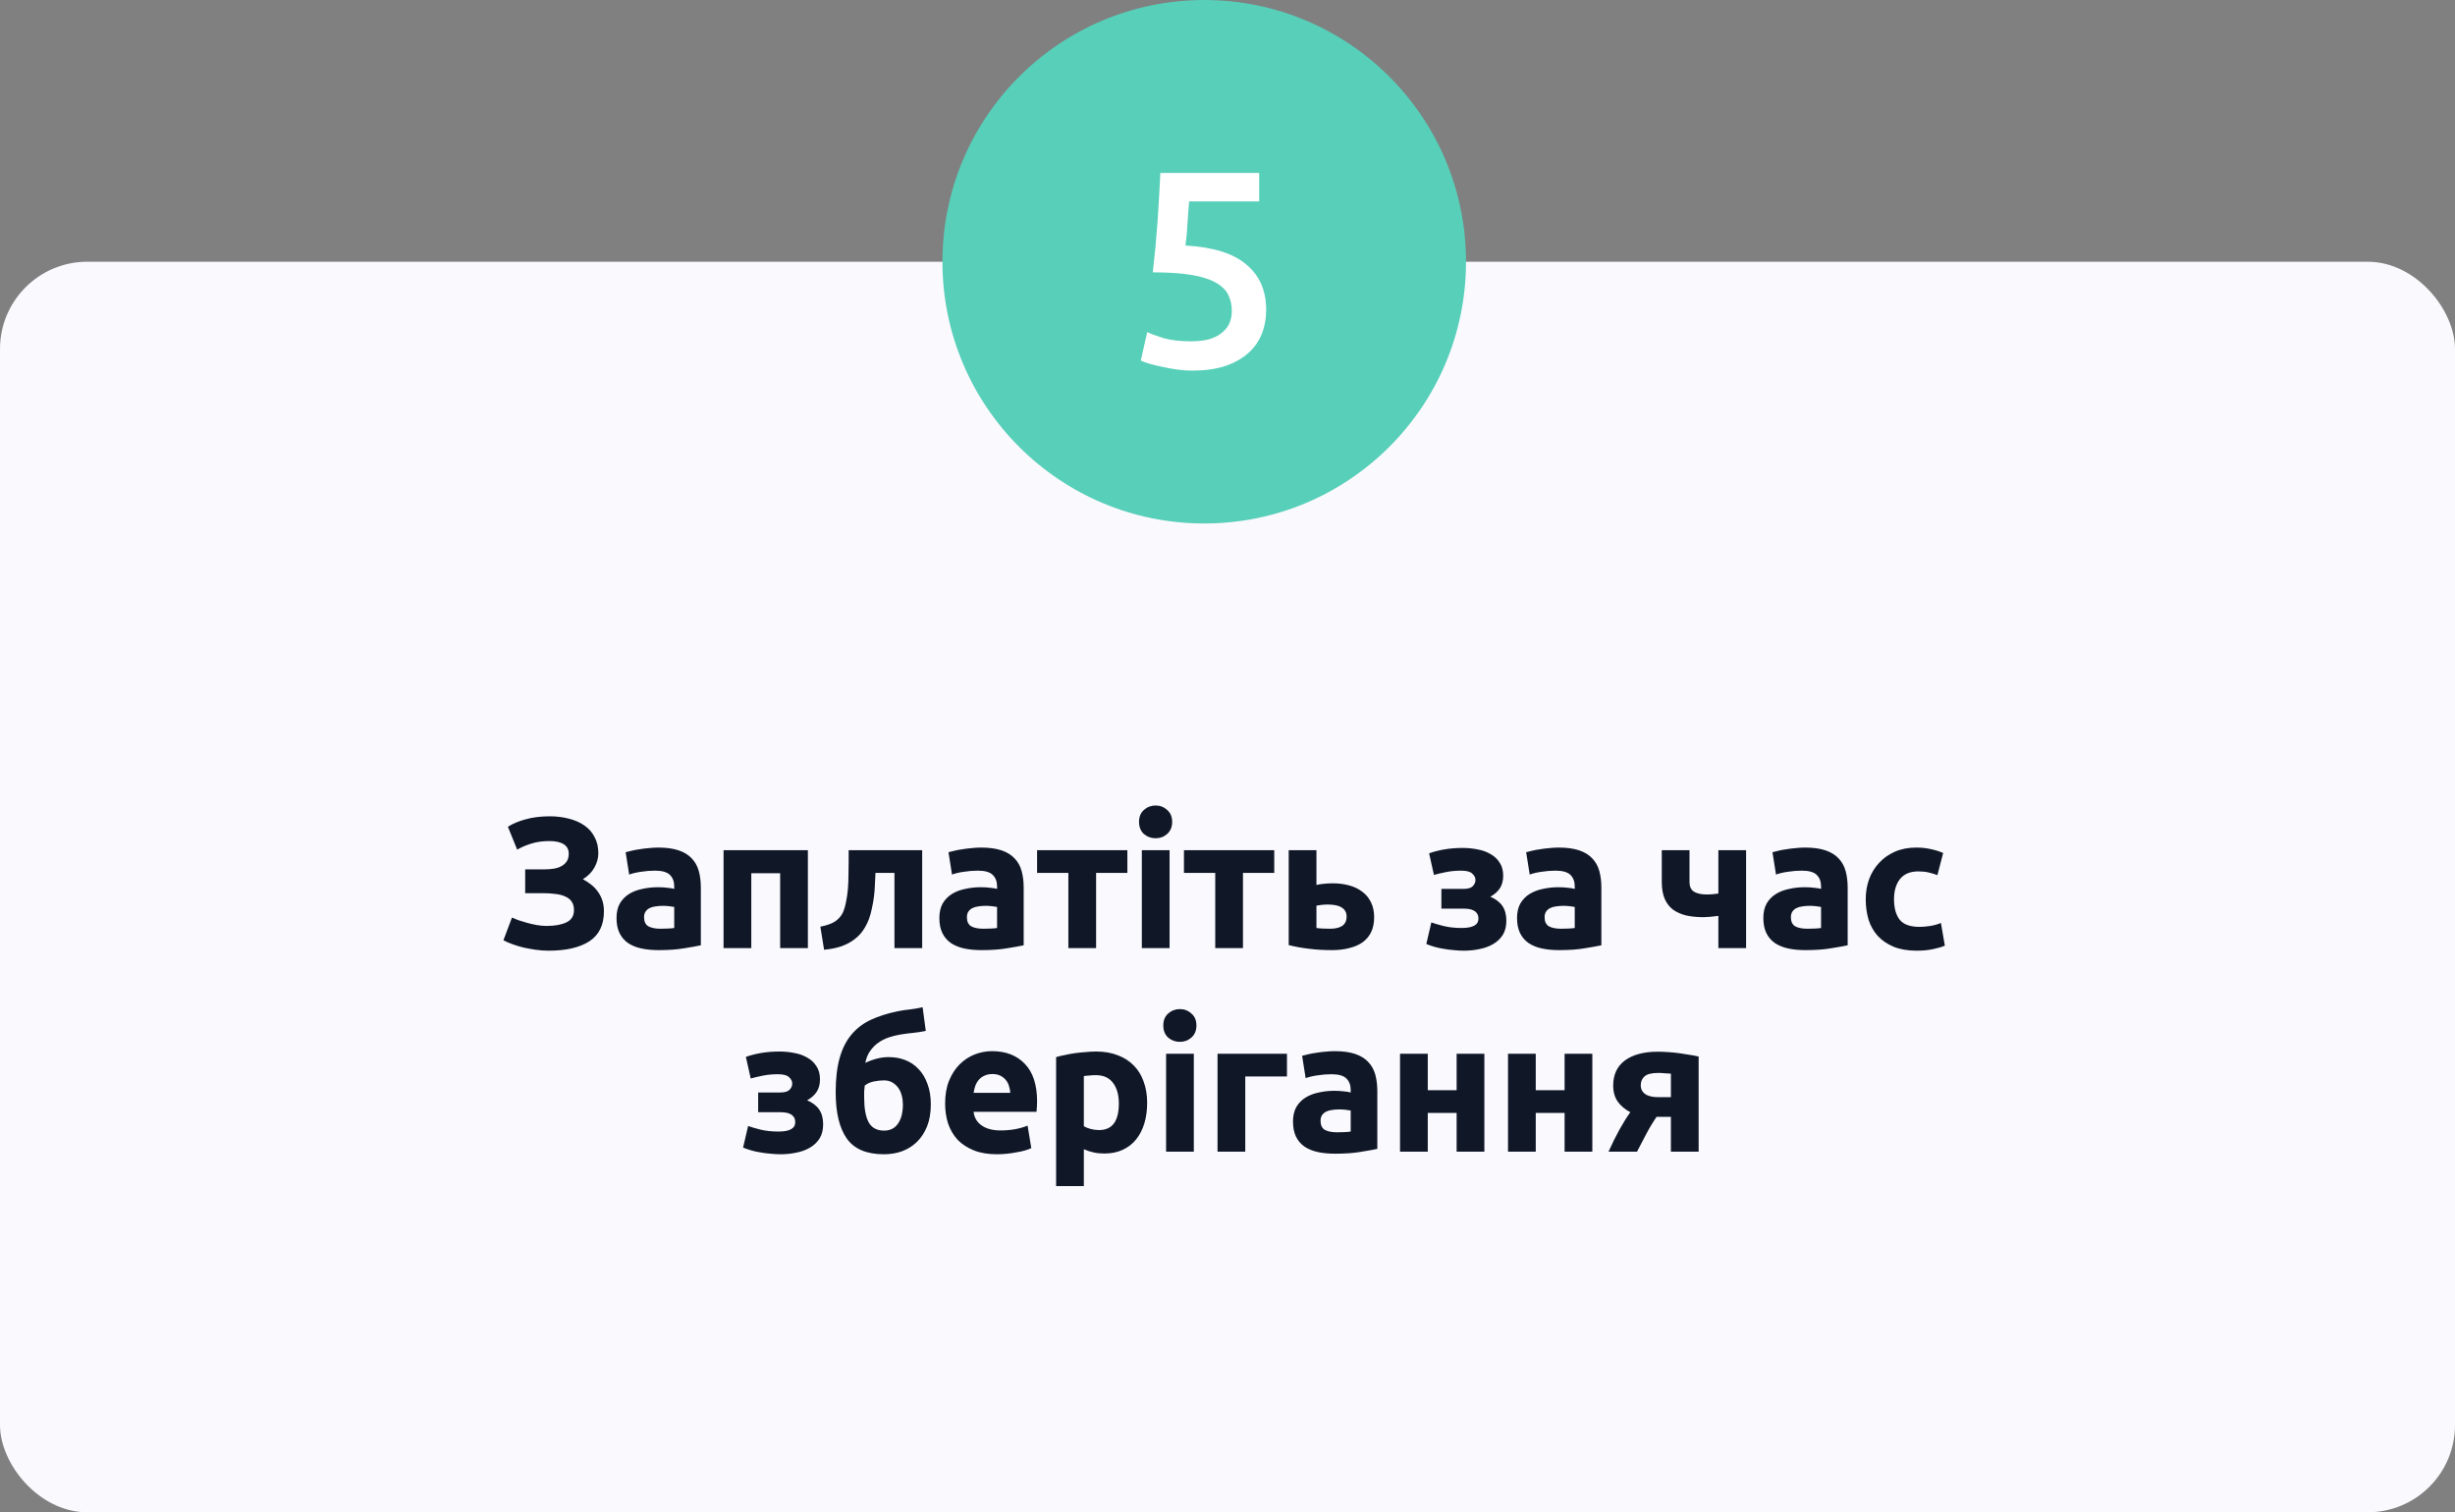
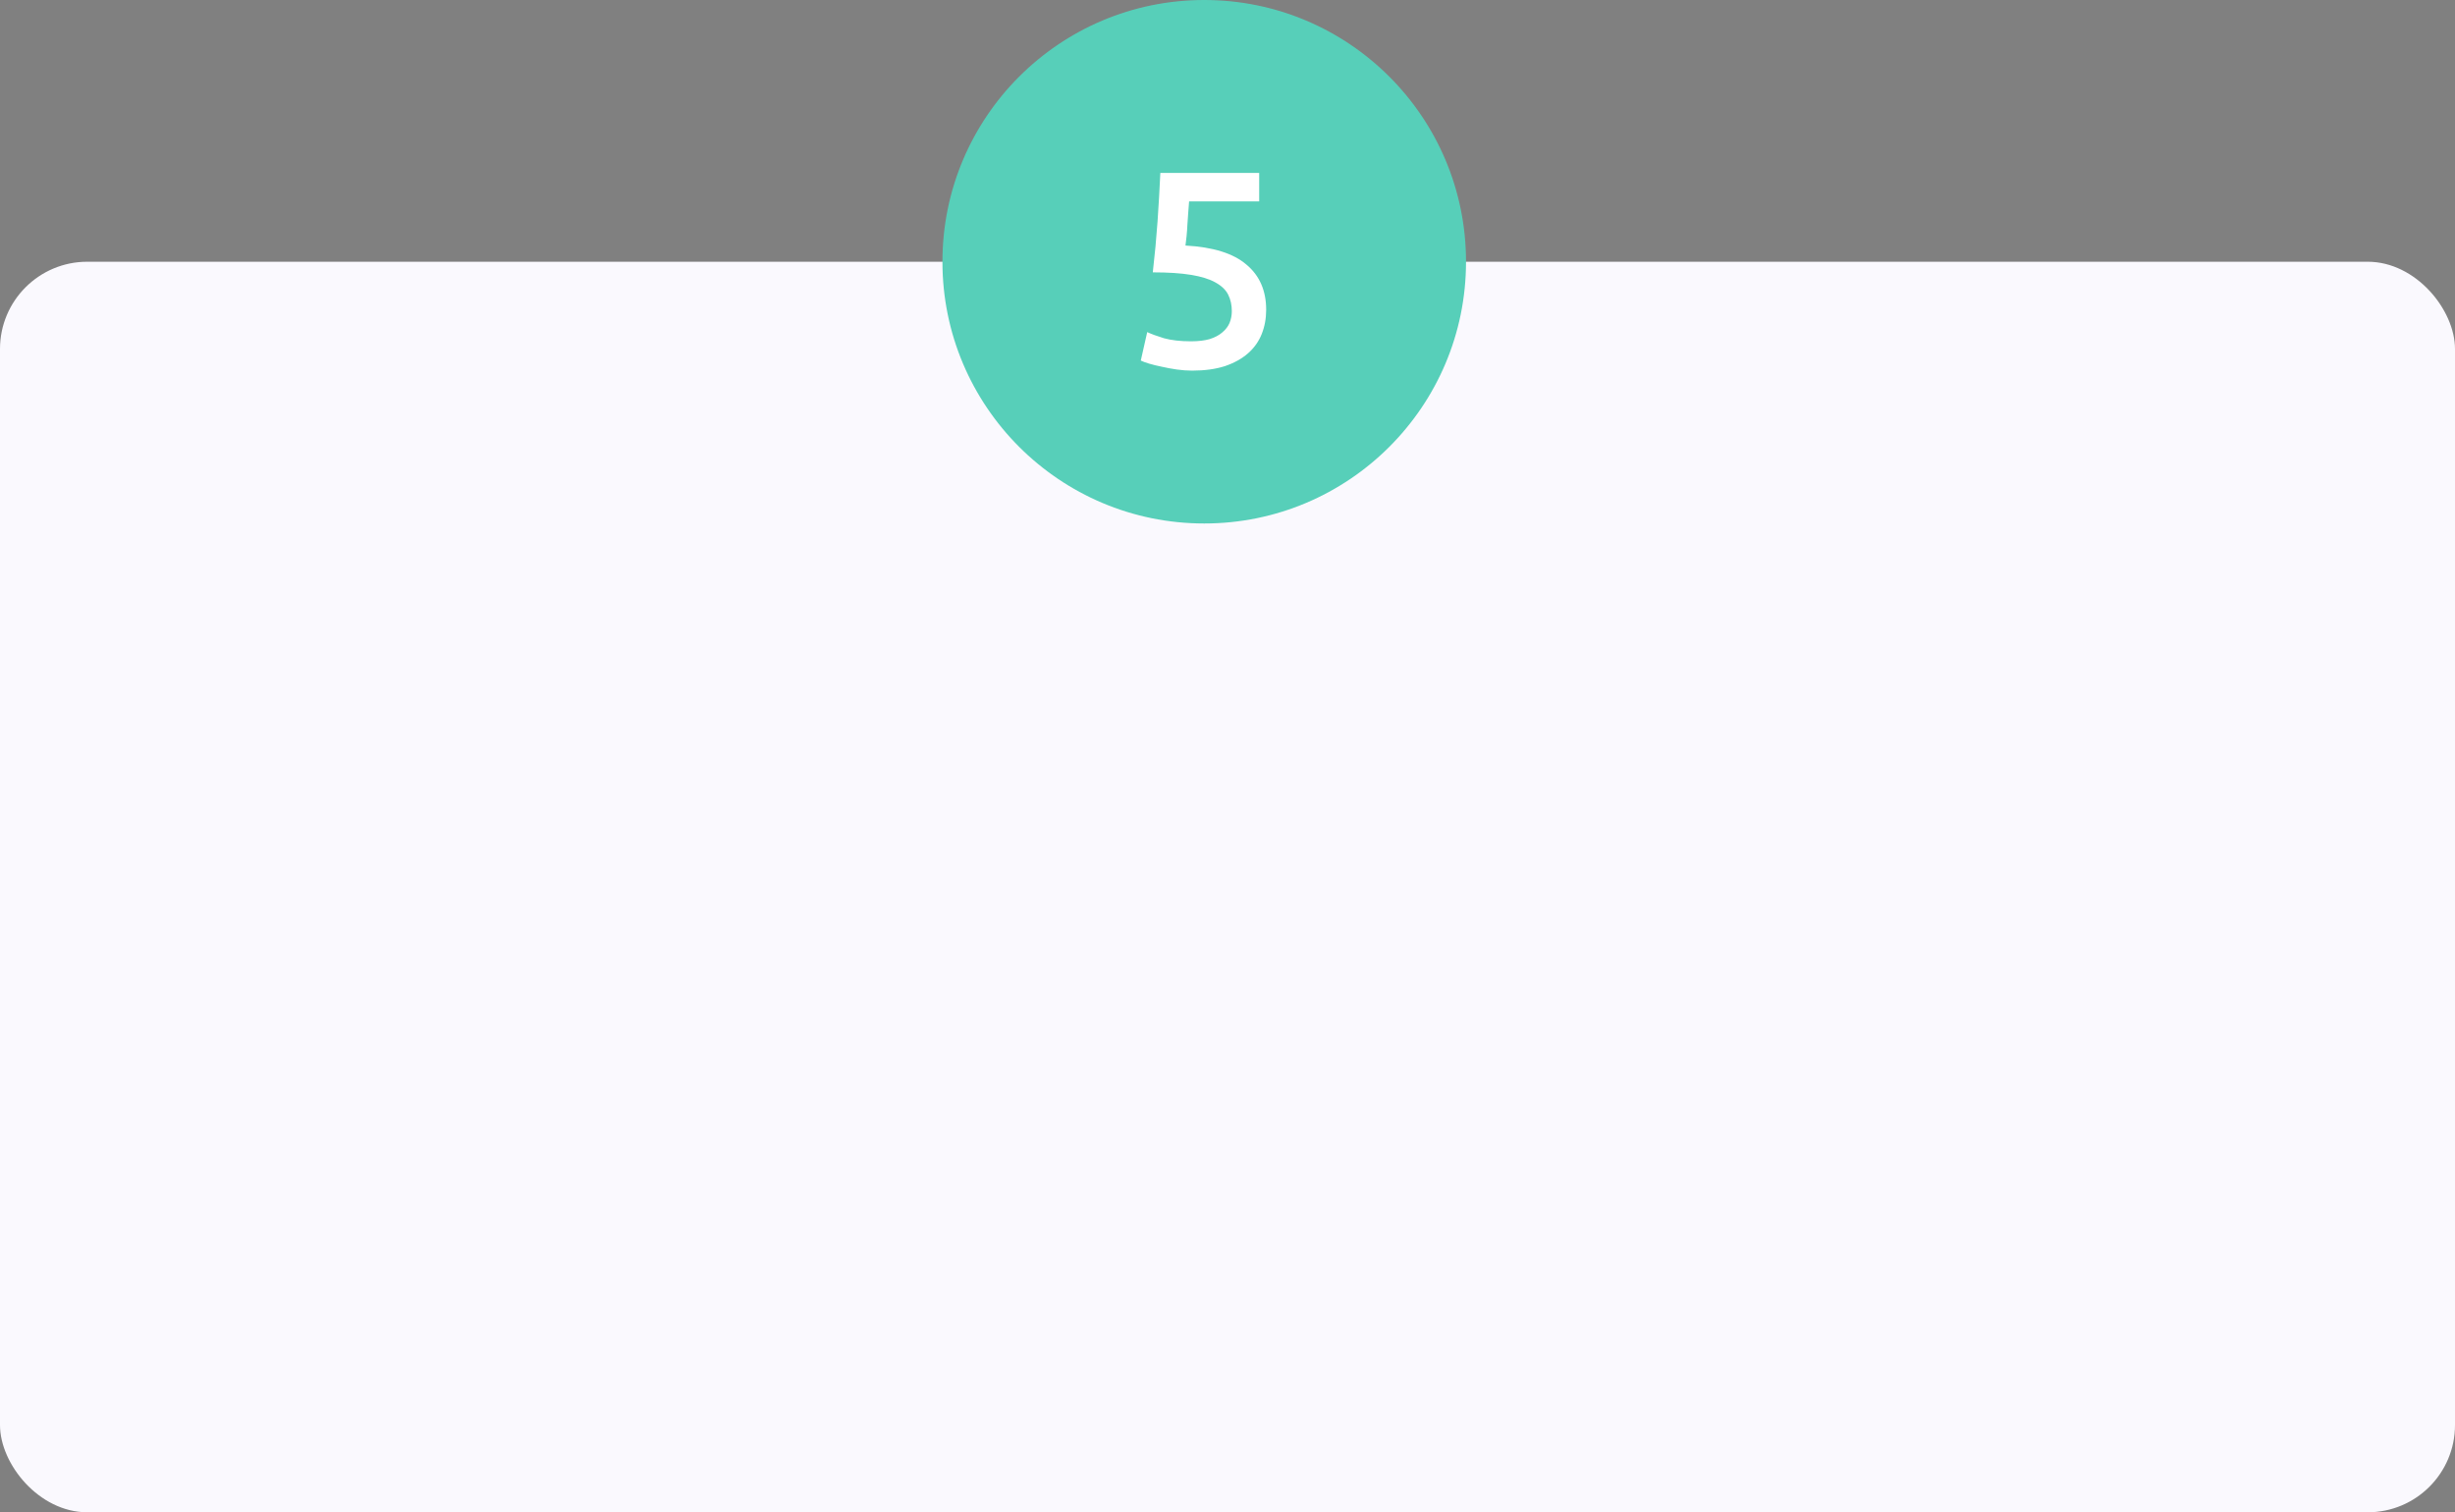
<svg xmlns="http://www.w3.org/2000/svg" width="422" height="260" viewBox="0 0 422 260" fill="none">
  <rect x="0" y="0" width="422" height="260" fill="#808080" stroke="none" />
  <rect y="45" width="422" height="215" rx="15" fill="#FAF9FE" />
  <circle cx="207" cy="45" r="45" fill="#57CFB9" />
  <path d="M211.743 53.496C211.743 52.44 211.535 51.496 211.119 50.664C210.703 49.832 209.967 49.128 208.911 48.552C207.887 47.976 206.495 47.544 204.735 47.256C203.007 46.968 200.815 46.824 198.159 46.824C198.511 43.752 198.783 40.84 198.975 38.088C199.167 35.304 199.327 32.52 199.455 29.736H216.447V34.632H204.399C204.367 35.176 204.319 35.8 204.255 36.504C204.223 37.176 204.175 37.864 204.111 38.568C204.079 39.272 204.031 39.944 203.967 40.584C203.903 41.224 203.839 41.768 203.775 42.216C208.511 42.472 211.999 43.56 214.239 45.48C216.511 47.368 217.647 49.96 217.647 53.256C217.647 54.76 217.391 56.152 216.879 57.432C216.367 58.712 215.583 59.816 214.527 60.744C213.471 61.672 212.143 62.408 210.543 62.952C208.943 63.464 207.071 63.72 204.927 63.72C204.063 63.72 203.183 63.656 202.287 63.528C201.391 63.4 200.527 63.24 199.695 63.048C198.895 62.888 198.175 62.712 197.535 62.52C196.895 62.328 196.415 62.152 196.095 61.992L197.199 57.096C197.871 57.416 198.831 57.768 200.079 58.152C201.359 58.504 202.911 58.68 204.735 58.68C205.983 58.68 207.055 58.552 207.951 58.296C208.847 58.008 209.567 57.624 210.111 57.144C210.687 56.664 211.103 56.12 211.359 55.512C211.615 54.872 211.743 54.2 211.743 53.496Z" fill="white" />
-   <path d="M90.276 149.464H93.636C94.212 149.464 94.745 149.421 95.236 149.336C95.748 149.251 96.185 149.101 96.548 148.888C96.932 148.675 97.231 148.397 97.444 148.056C97.657 147.715 97.764 147.288 97.764 146.776C97.764 146.051 97.476 145.507 96.9 145.144C96.324 144.781 95.513 144.6 94.468 144.6C93.294 144.6 92.27 144.739 91.396 145.016C90.521 145.272 89.689 145.624 88.9 146.072L87.3 142.136C88.153 141.603 89.177 141.176 90.372 140.856C91.588 140.515 92.964 140.344 94.5 140.344C95.695 140.344 96.804 140.483 97.828 140.76C98.852 141.016 99.737 141.411 100.484 141.944C101.231 142.456 101.807 143.117 102.212 143.928C102.639 144.717 102.852 145.645 102.852 146.712C102.852 147.523 102.628 148.333 102.18 149.144C101.753 149.933 101.092 150.605 100.196 151.16C100.687 151.416 101.145 151.715 101.572 152.056C102.02 152.397 102.404 152.792 102.724 153.24C103.065 153.688 103.332 154.2 103.524 154.776C103.716 155.331 103.812 155.96 103.812 156.664C103.812 159.032 102.969 160.76 101.284 161.848C99.62 162.915 97.294 163.448 94.308 163.448C93.561 163.448 92.814 163.395 92.068 163.288C91.343 163.181 90.638 163.053 89.956 162.904C89.294 162.733 88.665 162.541 88.068 162.328C87.492 162.115 86.98 161.891 86.532 161.656L88.004 157.752C88.302 157.88 88.665 158.029 89.092 158.2C89.54 158.349 90.031 158.499 90.564 158.648C91.097 158.797 91.652 158.925 92.228 159.032C92.804 159.139 93.38 159.192 93.956 159.192C95.364 159.192 96.495 158.989 97.348 158.584C98.222 158.179 98.66 157.475 98.66 156.472C98.66 155.853 98.521 155.352 98.244 154.968C97.966 154.584 97.582 154.296 97.092 154.104C96.623 153.891 96.057 153.752 95.396 153.688C94.756 153.603 94.052 153.56 93.284 153.56H90.276V149.464ZM113.527 159.672C113.996 159.672 114.444 159.661 114.871 159.64C115.298 159.619 115.639 159.587 115.895 159.544V155.928C115.703 155.885 115.415 155.843 115.031 155.8C114.647 155.757 114.295 155.736 113.975 155.736C113.527 155.736 113.1 155.768 112.695 155.832C112.311 155.875 111.97 155.971 111.671 156.12C111.372 156.269 111.138 156.472 110.967 156.728C110.796 156.984 110.711 157.304 110.711 157.688C110.711 158.435 110.956 158.957 111.447 159.256C111.959 159.533 112.652 159.672 113.527 159.672ZM113.143 145.72C114.551 145.72 115.724 145.88 116.663 146.2C117.602 146.52 118.348 146.979 118.903 147.576C119.479 148.173 119.884 148.899 120.119 149.752C120.354 150.605 120.471 151.555 120.471 152.6V162.52C119.788 162.669 118.839 162.84 117.623 163.032C116.407 163.245 114.935 163.352 113.207 163.352C112.119 163.352 111.127 163.256 110.231 163.064C109.356 162.872 108.599 162.563 107.959 162.136C107.319 161.688 106.828 161.112 106.487 160.408C106.146 159.704 105.975 158.84 105.975 157.816C105.975 156.835 106.167 156.003 106.551 155.32C106.956 154.637 107.49 154.093 108.151 153.688C108.812 153.283 109.57 152.995 110.423 152.824C111.276 152.632 112.162 152.536 113.079 152.536C113.698 152.536 114.242 152.568 114.711 152.632C115.202 152.675 115.596 152.739 115.895 152.824V152.376C115.895 151.565 115.65 150.915 115.159 150.424C114.668 149.933 113.815 149.688 112.599 149.688C111.788 149.688 110.988 149.752 110.199 149.88C109.41 149.987 108.727 150.147 108.151 150.36L107.543 146.52C107.82 146.435 108.162 146.349 108.567 146.264C108.994 146.157 109.452 146.072 109.943 146.008C110.434 145.923 110.946 145.859 111.479 145.816C112.034 145.752 112.588 145.72 113.143 145.72ZM138.871 146.168V163H134.103V150.136H129.143V163H124.375V146.168H138.871ZM150.487 150.072C150.466 150.691 150.434 151.352 150.391 152.056C150.37 152.739 150.317 153.432 150.231 154.136C150.146 154.819 150.029 155.491 149.879 156.152C149.751 156.813 149.581 157.432 149.367 158.008C149.111 158.691 148.781 159.331 148.375 159.928C147.991 160.504 147.49 161.027 146.871 161.496C146.274 161.965 145.538 162.36 144.663 162.68C143.81 162.979 142.807 163.181 141.655 163.288L141.015 159.32C142.103 159.107 142.946 158.808 143.543 158.424C144.141 158.019 144.589 157.507 144.887 156.888C145.122 156.355 145.303 155.736 145.431 155.032C145.581 154.328 145.687 153.592 145.751 152.824C145.815 152.035 145.847 151.235 145.847 150.424C145.869 149.613 145.879 148.835 145.879 148.088V146.168H158.519V163H153.751V150.072H150.487ZM169.022 159.672C169.491 159.672 169.939 159.661 170.366 159.64C170.793 159.619 171.134 159.587 171.39 159.544V155.928C171.198 155.885 170.91 155.843 170.526 155.8C170.142 155.757 169.79 155.736 169.47 155.736C169.022 155.736 168.595 155.768 168.19 155.832C167.806 155.875 167.465 155.971 167.166 156.12C166.867 156.269 166.633 156.472 166.462 156.728C166.291 156.984 166.206 157.304 166.206 157.688C166.206 158.435 166.451 158.957 166.942 159.256C167.454 159.533 168.147 159.672 169.022 159.672ZM168.638 145.72C170.046 145.72 171.219 145.88 172.158 146.2C173.097 146.52 173.843 146.979 174.398 147.576C174.974 148.173 175.379 148.899 175.614 149.752C175.849 150.605 175.966 151.555 175.966 152.6V162.52C175.283 162.669 174.334 162.84 173.118 163.032C171.902 163.245 170.43 163.352 168.702 163.352C167.614 163.352 166.622 163.256 165.726 163.064C164.851 162.872 164.094 162.563 163.454 162.136C162.814 161.688 162.323 161.112 161.982 160.408C161.641 159.704 161.47 158.84 161.47 157.816C161.47 156.835 161.662 156.003 162.046 155.32C162.451 154.637 162.985 154.093 163.646 153.688C164.307 153.283 165.065 152.995 165.918 152.824C166.771 152.632 167.657 152.536 168.574 152.536C169.193 152.536 169.737 152.568 170.206 152.632C170.697 152.675 171.091 152.739 171.39 152.824V152.376C171.39 151.565 171.145 150.915 170.654 150.424C170.163 149.933 169.31 149.688 168.094 149.688C167.283 149.688 166.483 149.752 165.694 149.88C164.905 149.987 164.222 150.147 163.646 150.36L163.038 146.52C163.315 146.435 163.657 146.349 164.062 146.264C164.489 146.157 164.947 146.072 165.438 146.008C165.929 145.923 166.441 145.859 166.974 145.816C167.529 145.752 168.083 145.72 168.638 145.72ZM193.789 150.072H188.413V163H183.645V150.072H178.269V146.168H193.789V150.072ZM201.042 163H196.274V146.168H201.042V163ZM201.49 141.304C201.49 142.179 201.202 142.872 200.626 143.384C200.071 143.875 199.41 144.12 198.642 144.12C197.874 144.12 197.202 143.875 196.626 143.384C196.071 142.872 195.794 142.179 195.794 141.304C195.794 140.429 196.071 139.747 196.626 139.256C197.202 138.744 197.874 138.488 198.642 138.488C199.41 138.488 200.071 138.744 200.626 139.256C201.202 139.747 201.49 140.429 201.49 141.304ZM219.036 150.072H213.66V163H208.892V150.072H203.516V146.168H219.036V150.072ZM228.656 159.672C229.531 159.672 230.214 159.512 230.704 159.192C231.216 158.851 231.472 158.307 231.472 157.56C231.472 157.176 231.387 156.856 231.216 156.6C231.046 156.323 230.811 156.109 230.512 155.96C230.214 155.789 229.862 155.672 229.456 155.608C229.072 155.544 228.656 155.512 228.208 155.512C227.888 155.512 227.536 155.533 227.152 155.576C226.768 155.619 226.48 155.661 226.288 155.704V159.544C226.544 159.587 226.886 159.619 227.312 159.64C227.739 159.661 228.187 159.672 228.656 159.672ZM226.288 152.152C226.587 152.067 226.971 152.003 227.44 151.96C227.931 151.896 228.486 151.864 229.104 151.864C230.107 151.864 231.035 151.981 231.888 152.216C232.763 152.451 233.52 152.813 234.16 153.304C234.8 153.773 235.302 154.381 235.664 155.128C236.027 155.853 236.208 156.707 236.208 157.688C236.208 158.669 236.038 159.523 235.696 160.248C235.355 160.952 234.864 161.539 234.224 162.008C233.584 162.456 232.816 162.787 231.92 163C231.046 163.235 230.064 163.352 228.976 163.352C227.568 163.352 226.278 163.277 225.104 163.128C223.931 163 222.736 162.787 221.52 162.488V146.168H226.288V152.152ZM245.654 146.712C246.401 146.435 247.265 146.211 248.246 146.04C249.228 145.869 250.294 145.784 251.446 145.784C252.321 145.784 253.174 145.869 254.006 146.04C254.838 146.189 255.574 146.456 256.214 146.84C256.876 147.203 257.398 147.693 257.782 148.312C258.188 148.909 258.39 149.667 258.39 150.584C258.39 151.416 258.198 152.131 257.814 152.728C257.43 153.304 256.886 153.784 256.182 154.168C257.121 154.573 257.814 155.107 258.262 155.768C258.71 156.429 258.934 157.272 258.934 158.296C258.934 159.256 258.732 160.067 258.326 160.728C257.921 161.368 257.377 161.891 256.694 162.296C256.012 162.701 255.233 162.989 254.358 163.16C253.484 163.352 252.577 163.448 251.638 163.448C251.084 163.448 250.508 163.416 249.91 163.352C249.313 163.309 248.726 163.235 248.15 163.128C247.596 163.043 247.062 162.925 246.55 162.776C246.038 162.627 245.58 162.467 245.174 162.296L246.038 158.584C246.486 158.755 247.169 158.957 248.086 159.192C249.025 159.427 250.081 159.544 251.254 159.544C253.174 159.544 254.134 159.011 254.134 157.944C254.134 157.581 254.06 157.293 253.91 157.08C253.761 156.845 253.558 156.664 253.302 156.536C253.068 156.408 252.79 156.323 252.47 156.28C252.15 156.237 251.83 156.216 251.51 156.216H247.766V152.824H251.542C252.31 152.824 252.844 152.675 253.142 152.376C253.462 152.056 253.622 151.693 253.622 151.288C253.622 150.883 253.441 150.52 253.078 150.2C252.737 149.859 252.097 149.688 251.158 149.688C250.22 149.688 249.334 149.773 248.502 149.944C247.67 150.115 246.998 150.275 246.486 150.424L245.654 146.712ZM268.322 159.672C268.791 159.672 269.239 159.661 269.666 159.64C270.093 159.619 270.434 159.587 270.69 159.544V155.928C270.498 155.885 270.21 155.843 269.826 155.8C269.442 155.757 269.09 155.736 268.77 155.736C268.322 155.736 267.895 155.768 267.49 155.832C267.106 155.875 266.765 155.971 266.466 156.12C266.167 156.269 265.933 156.472 265.762 156.728C265.591 156.984 265.506 157.304 265.506 157.688C265.506 158.435 265.751 158.957 266.242 159.256C266.754 159.533 267.447 159.672 268.322 159.672ZM267.938 145.72C269.346 145.72 270.519 145.88 271.458 146.2C272.397 146.52 273.143 146.979 273.698 147.576C274.274 148.173 274.679 148.899 274.914 149.752C275.149 150.605 275.266 151.555 275.266 152.6V162.52C274.583 162.669 273.634 162.84 272.418 163.032C271.202 163.245 269.73 163.352 268.002 163.352C266.914 163.352 265.922 163.256 265.026 163.064C264.151 162.872 263.394 162.563 262.754 162.136C262.114 161.688 261.623 161.112 261.282 160.408C260.941 159.704 260.77 158.84 260.77 157.816C260.77 156.835 260.962 156.003 261.346 155.32C261.751 154.637 262.285 154.093 262.946 153.688C263.607 153.283 264.365 152.995 265.218 152.824C266.071 152.632 266.957 152.536 267.874 152.536C268.493 152.536 269.037 152.568 269.506 152.632C269.997 152.675 270.391 152.739 270.69 152.824V152.376C270.69 151.565 270.445 150.915 269.954 150.424C269.463 149.933 268.61 149.688 267.394 149.688C266.583 149.688 265.783 149.752 264.994 149.88C264.205 149.987 263.522 150.147 262.946 150.36L262.338 146.52C262.615 146.435 262.957 146.349 263.362 146.264C263.789 146.157 264.247 146.072 264.738 146.008C265.229 145.923 265.741 145.859 266.274 145.816C266.829 145.752 267.383 145.72 267.938 145.72ZM290.417 146.168V151.608C290.417 152.419 290.673 152.984 291.185 153.304C291.718 153.624 292.454 153.784 293.393 153.784C293.585 153.784 293.884 153.773 294.289 153.752C294.694 153.709 295.057 153.667 295.377 153.624V146.168H300.145V163H295.377V157.464C294.95 157.528 294.481 157.581 293.969 157.624C293.478 157.667 293.105 157.688 292.849 157.688C291.761 157.688 290.769 157.592 289.873 157.4C288.998 157.187 288.241 156.856 287.601 156.408C286.982 155.939 286.502 155.32 286.161 154.552C285.82 153.763 285.649 152.792 285.649 151.64V146.168H290.417ZM310.661 159.672C311.13 159.672 311.578 159.661 312.005 159.64C312.431 159.619 312.773 159.587 313.029 159.544V155.928C312.837 155.885 312.549 155.843 312.165 155.8C311.781 155.757 311.429 155.736 311.109 155.736C310.661 155.736 310.234 155.768 309.829 155.832C309.445 155.875 309.103 155.971 308.805 156.12C308.506 156.269 308.271 156.472 308.101 156.728C307.93 156.984 307.845 157.304 307.845 157.688C307.845 158.435 308.09 158.957 308.581 159.256C309.093 159.533 309.786 159.672 310.661 159.672ZM310.277 145.72C311.685 145.72 312.858 145.88 313.797 146.2C314.735 146.52 315.482 146.979 316.037 147.576C316.613 148.173 317.018 148.899 317.253 149.752C317.487 150.605 317.605 151.555 317.605 152.6V162.52C316.922 162.669 315.973 162.84 314.757 163.032C313.541 163.245 312.069 163.352 310.341 163.352C309.253 163.352 308.261 163.256 307.365 163.064C306.49 162.872 305.733 162.563 305.093 162.136C304.453 161.688 303.962 161.112 303.621 160.408C303.279 159.704 303.109 158.84 303.109 157.816C303.109 156.835 303.301 156.003 303.685 155.32C304.09 154.637 304.623 154.093 305.285 153.688C305.946 153.283 306.703 152.995 307.557 152.824C308.41 152.632 309.295 152.536 310.213 152.536C310.831 152.536 311.375 152.568 311.845 152.632C312.335 152.675 312.73 152.739 313.029 152.824V152.376C313.029 151.565 312.783 150.915 312.293 150.424C311.802 149.933 310.949 149.688 309.733 149.688C308.922 149.688 308.122 149.752 307.333 149.88C306.543 149.987 305.861 150.147 305.285 150.36L304.677 146.52C304.954 146.435 305.295 146.349 305.701 146.264C306.127 146.157 306.586 146.072 307.077 146.008C307.567 145.923 308.079 145.859 308.613 145.816C309.167 145.752 309.722 145.72 310.277 145.72ZM320.708 154.584C320.708 153.368 320.9 152.227 321.284 151.16C321.689 150.072 322.265 149.133 323.012 148.344C323.759 147.533 324.665 146.893 325.732 146.424C326.799 145.955 328.015 145.72 329.38 145.72C330.276 145.72 331.097 145.805 331.844 145.976C332.591 146.125 333.316 146.349 334.02 146.648L333.028 150.456C332.58 150.285 332.089 150.136 331.556 150.008C331.023 149.88 330.425 149.816 329.764 149.816C328.356 149.816 327.3 150.253 326.596 151.128C325.913 152.003 325.572 153.155 325.572 154.584C325.572 156.099 325.892 157.272 326.532 158.104C327.193 158.936 328.335 159.352 329.956 159.352C330.532 159.352 331.151 159.299 331.812 159.192C332.473 159.085 333.081 158.915 333.636 158.68L334.308 162.584C333.753 162.819 333.06 163.021 332.228 163.192C331.396 163.363 330.479 163.448 329.476 163.448C327.94 163.448 326.617 163.224 325.508 162.776C324.399 162.307 323.481 161.677 322.756 160.888C322.052 160.099 321.529 159.171 321.188 158.104C320.868 157.016 320.708 155.843 320.708 154.584ZM128.213 181.712C128.96 181.435 129.824 181.211 130.805 181.04C131.787 180.869 132.853 180.784 134.005 180.784C134.88 180.784 135.733 180.869 136.565 181.04C137.397 181.189 138.133 181.456 138.773 181.84C139.435 182.203 139.957 182.693 140.341 183.312C140.747 183.909 140.949 184.667 140.949 185.584C140.949 186.416 140.757 187.131 140.373 187.728C139.989 188.304 139.445 188.784 138.741 189.168C139.68 189.573 140.373 190.107 140.821 190.768C141.269 191.429 141.493 192.272 141.493 193.296C141.493 194.256 141.291 195.067 140.885 195.728C140.48 196.368 139.936 196.891 139.253 197.296C138.571 197.701 137.792 197.989 136.917 198.16C136.043 198.352 135.136 198.448 134.197 198.448C133.643 198.448 133.067 198.416 132.469 198.352C131.872 198.309 131.285 198.235 130.709 198.128C130.155 198.043 129.621 197.925 129.109 197.776C128.597 197.627 128.139 197.467 127.733 197.296L128.597 193.584C129.045 193.755 129.728 193.957 130.645 194.192C131.584 194.427 132.64 194.544 133.813 194.544C135.733 194.544 136.693 194.011 136.693 192.944C136.693 192.581 136.619 192.293 136.469 192.08C136.32 191.845 136.117 191.664 135.861 191.536C135.627 191.408 135.349 191.323 135.029 191.28C134.709 191.237 134.389 191.216 134.069 191.216H130.325V187.824H134.101C134.869 187.824 135.403 187.675 135.701 187.376C136.021 187.056 136.181 186.693 136.181 186.288C136.181 185.883 136 185.52 135.637 185.2C135.296 184.859 134.656 184.688 133.717 184.688C132.779 184.688 131.893 184.773 131.061 184.944C130.229 185.115 129.557 185.275 129.045 185.424L128.213 181.712ZM159.137 177.232C158.348 177.403 157.601 177.52 156.897 177.584C156.193 177.648 155.468 177.744 154.721 177.872C154.081 177.979 153.441 178.139 152.801 178.352C152.161 178.565 151.564 178.864 151.009 179.248C150.476 179.611 150.007 180.08 149.601 180.656C149.196 181.211 148.908 181.904 148.737 182.736C150.124 182.075 151.468 181.744 152.769 181.744C153.793 181.744 154.743 181.915 155.617 182.256C156.492 182.597 157.249 183.109 157.889 183.792C158.551 184.475 159.063 185.328 159.425 186.352C159.809 187.355 160.001 188.528 160.001 189.872C160.001 191.323 159.788 192.581 159.361 193.648C158.935 194.715 158.348 195.611 157.601 196.336C156.876 197.04 156.023 197.573 155.041 197.936C154.081 198.277 153.047 198.448 151.937 198.448C148.972 198.448 146.849 197.552 145.569 195.76C144.289 193.947 143.649 191.291 143.649 187.792C143.649 185.488 143.873 183.536 144.321 181.936C144.769 180.315 145.441 178.971 146.337 177.904C147.233 176.816 148.343 175.963 149.665 175.344C150.988 174.725 152.524 174.235 154.273 173.872C154.977 173.723 155.681 173.616 156.385 173.552C157.111 173.467 157.847 173.339 158.593 173.168L159.137 177.232ZM148.641 186.64C148.599 186.939 148.567 187.28 148.545 187.664C148.545 188.048 148.545 188.389 148.545 188.688C148.545 190.565 148.801 191.984 149.313 192.944C149.847 193.904 150.732 194.384 151.969 194.384C153.015 194.384 153.815 193.979 154.369 193.168C154.924 192.357 155.201 191.269 155.201 189.904C155.201 189.371 155.137 188.859 155.009 188.368C154.881 187.856 154.679 187.408 154.401 187.024C154.124 186.64 153.783 186.331 153.377 186.096C152.972 185.861 152.492 185.744 151.937 185.744C151.383 185.744 150.796 185.808 150.177 185.936C149.58 186.064 149.068 186.299 148.641 186.64ZM162.46 189.712C162.46 188.219 162.684 186.917 163.132 185.808C163.601 184.677 164.209 183.739 164.956 182.992C165.703 182.245 166.556 181.68 167.516 181.296C168.497 180.912 169.5 180.72 170.524 180.72C172.913 180.72 174.801 181.456 176.188 182.928C177.575 184.379 178.268 186.523 178.268 189.36C178.268 189.637 178.257 189.947 178.236 190.288C178.215 190.608 178.193 190.896 178.172 191.152H167.356C167.463 192.133 167.921 192.912 168.732 193.488C169.543 194.064 170.631 194.352 171.996 194.352C172.871 194.352 173.724 194.277 174.556 194.128C175.409 193.957 176.103 193.755 176.636 193.52L177.276 197.392C177.02 197.52 176.679 197.648 176.252 197.776C175.825 197.904 175.345 198.011 174.812 198.096C174.3 198.203 173.745 198.288 173.148 198.352C172.551 198.416 171.953 198.448 171.356 198.448C169.841 198.448 168.519 198.224 167.388 197.776C166.279 197.328 165.351 196.72 164.604 195.952C163.879 195.163 163.335 194.235 162.972 193.168C162.631 192.101 162.46 190.949 162.46 189.712ZM173.66 187.888C173.639 187.483 173.564 187.088 173.436 186.704C173.329 186.32 173.148 185.979 172.892 185.68C172.657 185.381 172.348 185.136 171.964 184.944C171.601 184.752 171.143 184.656 170.588 184.656C170.055 184.656 169.596 184.752 169.212 184.944C168.828 185.115 168.508 185.349 168.252 185.648C167.996 185.947 167.793 186.299 167.644 186.704C167.516 187.088 167.42 187.483 167.356 187.888H173.66ZM192.323 189.712C192.323 188.24 191.993 187.067 191.332 186.192C190.67 185.296 189.689 184.848 188.387 184.848C187.961 184.848 187.566 184.869 187.203 184.912C186.841 184.933 186.542 184.965 186.307 185.008V193.616C186.606 193.808 186.99 193.968 187.46 194.096C187.95 194.224 188.441 194.288 188.932 194.288C191.193 194.288 192.323 192.763 192.323 189.712ZM197.188 189.584C197.188 190.885 197.028 192.069 196.708 193.136C196.388 194.203 195.918 195.12 195.299 195.888C194.681 196.656 193.913 197.253 192.996 197.68C192.078 198.107 191.022 198.32 189.828 198.32C189.166 198.32 188.547 198.256 187.972 198.128C187.396 198 186.841 197.819 186.307 197.584V203.92H181.539V181.744C181.966 181.616 182.457 181.499 183.011 181.392C183.566 181.264 184.142 181.157 184.739 181.072C185.358 180.987 185.977 180.923 186.595 180.88C187.236 180.816 187.844 180.784 188.42 180.784C189.806 180.784 191.044 180.997 192.132 181.424C193.22 181.829 194.137 182.416 194.884 183.184C195.63 183.931 196.196 184.848 196.58 185.936C196.985 187.024 197.188 188.24 197.188 189.584ZM205.212 198H200.444V181.168H205.212V198ZM205.66 176.304C205.66 177.179 205.372 177.872 204.796 178.384C204.241 178.875 203.58 179.12 202.812 179.12C202.044 179.12 201.372 178.875 200.796 178.384C200.241 177.872 199.964 177.179 199.964 176.304C199.964 175.429 200.241 174.747 200.796 174.256C201.372 173.744 202.044 173.488 202.812 173.488C203.58 173.488 204.241 173.744 204.796 174.256C205.372 174.747 205.66 175.429 205.66 176.304ZM221.222 185.072H214.054V198H209.286V181.168H221.222V185.072ZM229.81 194.672C230.279 194.672 230.727 194.661 231.154 194.64C231.581 194.619 231.922 194.587 232.178 194.544V190.928C231.986 190.885 231.698 190.843 231.314 190.8C230.93 190.757 230.578 190.736 230.258 190.736C229.81 190.736 229.383 190.768 228.978 190.832C228.594 190.875 228.253 190.971 227.954 191.12C227.655 191.269 227.421 191.472 227.25 191.728C227.079 191.984 226.994 192.304 226.994 192.688C226.994 193.435 227.239 193.957 227.73 194.256C228.242 194.533 228.935 194.672 229.81 194.672ZM229.426 180.72C230.834 180.72 232.007 180.88 232.946 181.2C233.885 181.52 234.631 181.979 235.186 182.576C235.762 183.173 236.167 183.899 236.402 184.752C236.637 185.605 236.754 186.555 236.754 187.6V197.52C236.071 197.669 235.122 197.84 233.906 198.032C232.69 198.245 231.218 198.352 229.49 198.352C228.402 198.352 227.41 198.256 226.514 198.064C225.639 197.872 224.882 197.563 224.242 197.136C223.602 196.688 223.111 196.112 222.77 195.408C222.429 194.704 222.258 193.84 222.258 192.816C222.258 191.835 222.45 191.003 222.834 190.32C223.239 189.637 223.773 189.093 224.434 188.688C225.095 188.283 225.853 187.995 226.706 187.824C227.559 187.632 228.445 187.536 229.362 187.536C229.981 187.536 230.525 187.568 230.994 187.632C231.485 187.675 231.879 187.739 232.178 187.824V187.376C232.178 186.565 231.933 185.915 231.442 185.424C230.951 184.933 230.098 184.688 228.882 184.688C228.071 184.688 227.271 184.752 226.482 184.88C225.693 184.987 225.01 185.147 224.434 185.36L223.826 181.52C224.103 181.435 224.445 181.349 224.85 181.264C225.277 181.157 225.735 181.072 226.226 181.008C226.717 180.923 227.229 180.859 227.762 180.816C228.317 180.752 228.871 180.72 229.426 180.72ZM255.153 198H250.385V191.344H245.425V198H240.657V181.168H245.425V187.44H250.385V181.168H255.153V198ZM273.714 198H268.946V191.344H263.986V198H259.218V181.168H263.986V187.44H268.946V181.168H273.714V198ZM284.755 192.016C284.072 193.019 283.464 194.032 282.931 195.056C282.398 196.059 281.886 197.04 281.395 198H276.499C277.118 196.613 277.747 195.344 278.387 194.192C279.027 193.04 279.646 192.048 280.243 191.216C279.347 190.747 278.632 190.149 278.099 189.424C277.566 188.677 277.299 187.749 277.299 186.64C277.299 184.763 277.971 183.323 279.315 182.32C280.68 181.317 282.558 180.816 284.947 180.816C285.48 180.816 286.067 180.837 286.707 180.88C287.368 180.923 288.019 180.987 288.659 181.072C289.299 181.157 289.907 181.253 290.483 181.36C291.08 181.445 291.582 181.541 291.987 181.648V198H287.219V192.016H284.755ZM287.219 184.592C287.006 184.571 286.675 184.549 286.227 184.528C285.779 184.485 285.395 184.464 285.075 184.464C283.902 184.464 283.102 184.667 282.675 185.072C282.248 185.456 282.035 185.957 282.035 186.576C282.035 186.96 282.12 187.291 282.291 187.568C282.462 187.824 282.686 188.037 282.963 188.208C283.24 188.357 283.55 188.464 283.891 188.528C284.232 188.592 284.574 188.624 284.915 188.624H287.219V184.592Z" fill="#101828" />
</svg>